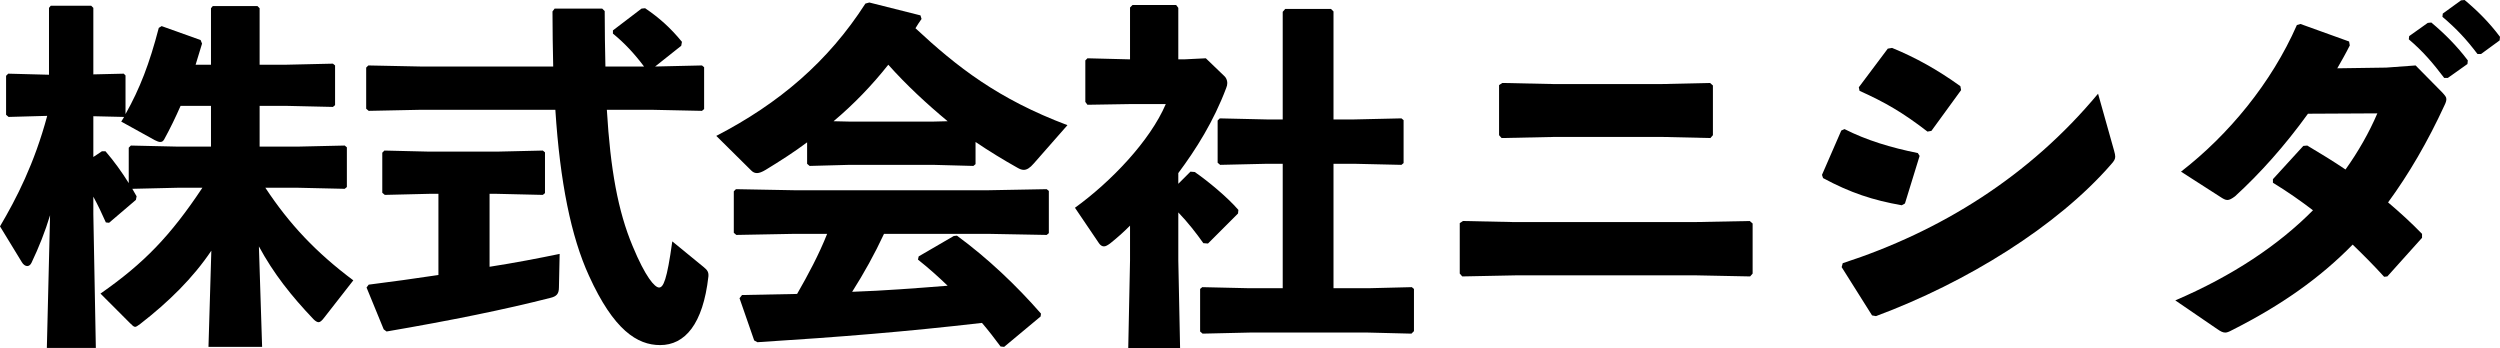
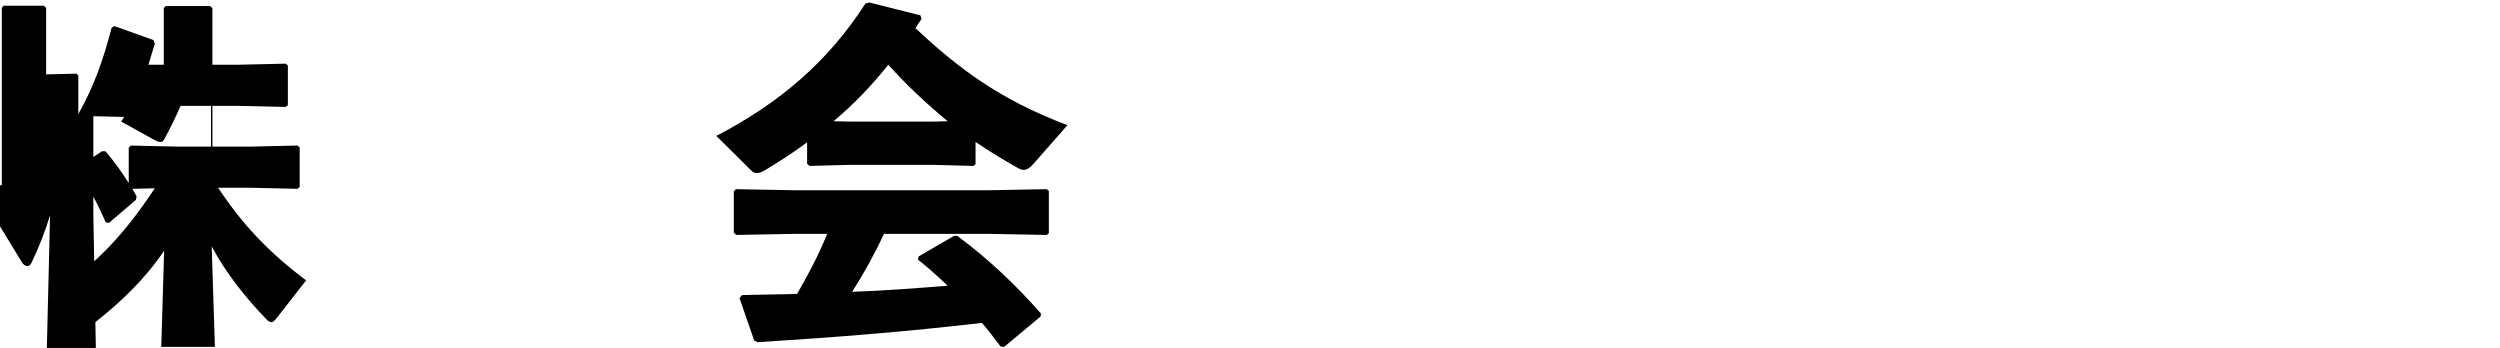
<svg xmlns="http://www.w3.org/2000/svg" id="b" width="195.748" height="27.272" viewBox="0 0 195.748 27.272">
  <defs>
    <style>.d{fill:#000;stroke-width:0px;}</style>
  </defs>
  <g id="c">
-     <path class="d" d="M13.944,14.7l-3.584.084.336.588-.056.28-2.1,1.792-.252-.028c-.308-.7-.616-1.344-.98-2.016v1.372l.196,10.472h-3.836l.252-10.388c-.392,1.288-.868,2.492-1.456,3.724-.084.168-.196.252-.336.252s-.308-.112-.42-.308l-1.708-2.8c1.288-2.184,2.688-4.9,3.696-8.652l-3.024.084-.196-.168v-3.052l.168-.168,3.192.084V.616l.14-.168h3.164l.168.168v5.208l2.38-.056.14.14v3.024c1.12-1.988,1.876-3.948,2.604-6.748l.224-.14,3.052,1.092.112.28c-.168.56-.336,1.12-.504,1.652h1.204V.644l.14-.168h3.5l.168.168v4.424h2.044l3.696-.084.168.14v3.108l-.168.14-3.696-.084h-2.044v3.192h2.968l3.696-.084.168.14v3.108l-.168.14-3.696-.084h-2.52c1.904,2.884,3.976,5.068,6.888,7.252l-2.296,2.94c-.168.224-.308.336-.42.336s-.252-.084-.392-.224c-1.736-1.82-3.136-3.584-4.284-5.712l.252,7.868h-4.2l.224-7.532c-1.428,2.128-3.332,4.004-5.572,5.74-.196.14-.308.224-.392.224-.112,0-.224-.112-.392-.28l-2.324-2.324c3.416-2.38,5.488-4.536,7.98-8.288h-1.904ZM16.52,8.288h-2.38c-.392.896-.812,1.764-1.288,2.632-.084.14-.168.196-.308.196-.112,0-.252-.056-.42-.14l-2.632-1.456c.084-.14.168-.252.224-.364l-2.408-.056v3.192l.672-.448h.28c.672.784,1.26,1.596,1.82,2.492v-2.772l.168-.168,3.696.084h2.576v-3.192Z" />
-     <path class="d" d="M50.428,5.208c-.756-1.008-1.54-1.848-2.436-2.576v-.252l2.24-1.708.28-.028c1.12.756,2.016,1.568,2.884,2.632l-.056.308-2.044,1.624,3.668-.084.168.14v3.276l-.168.14-3.948-.084h-3.5c.28,4.676.868,7.924,2.016,10.668,1.008,2.436,1.736,3.248,2.072,3.248.336,0,.616-.56,1.036-3.612l2.464,2.016c.28.224.392.392.364.728-.42,3.752-1.848,5.376-3.78,5.376-1.792,0-3.64-1.176-5.572-5.432-1.4-3.052-2.268-7.336-2.632-12.992h-10.528l-4.088.084-.196-.168v-3.22l.168-.168,4.116.084h10.36c-.028-1.372-.056-2.8-.056-4.312l.168-.224h3.724l.196.196c0,1.568.028,2.996.056,4.34h3.024ZM38.332,20.888c1.988-.308,3.864-.672,5.488-1.008l-.056,2.632c0,.504-.196.7-.672.812-3.5.896-7.756,1.764-12.824,2.632l-.224-.168-1.344-3.276.168-.224c1.764-.224,3.612-.476,5.46-.756v-6.356h-.7l-3.5.084-.196-.168v-3.136l.168-.168,3.528.084h5.264l3.612-.084.168.14v3.192l-.168.14-3.612-.084h-.56v5.712Z" />
+     <path class="d" d="M13.944,14.7l-3.584.084.336.588-.056.28-2.1,1.792-.252-.028c-.308-.7-.616-1.344-.98-2.016v1.372l.196,10.472h-3.836l.252-10.388c-.392,1.288-.868,2.492-1.456,3.724-.084.168-.196.252-.336.252s-.308-.112-.42-.308l-1.708-2.8l-3.024.084-.196-.168v-3.052l.168-.168,3.192.084V.616l.14-.168h3.164l.168.168v5.208l2.38-.056.14.14v3.024c1.12-1.988,1.876-3.948,2.604-6.748l.224-.14,3.052,1.092.112.28c-.168.56-.336,1.12-.504,1.652h1.204V.644l.14-.168h3.5l.168.168v4.424h2.044l3.696-.084.168.14v3.108l-.168.14-3.696-.084h-2.044v3.192h2.968l3.696-.084.168.14v3.108l-.168.14-3.696-.084h-2.52c1.904,2.884,3.976,5.068,6.888,7.252l-2.296,2.94c-.168.224-.308.336-.42.336s-.252-.084-.392-.224c-1.736-1.82-3.136-3.584-4.284-5.712l.252,7.868h-4.2l.224-7.532c-1.428,2.128-3.332,4.004-5.572,5.74-.196.14-.308.224-.392.224-.112,0-.224-.112-.392-.28l-2.324-2.324c3.416-2.38,5.488-4.536,7.98-8.288h-1.904ZM16.52,8.288h-2.38c-.392.896-.812,1.764-1.288,2.632-.084.14-.168.196-.308.196-.112,0-.252-.056-.42-.14l-2.632-1.456c.084-.14.168-.252.224-.364l-2.408-.056v3.192l.672-.448h.28c.672.784,1.26,1.596,1.82,2.492v-2.772l.168-.168,3.696.084h2.576v-3.192Z" />
    <path class="d" d="M76.384,12.852l-.168.14-3.136-.084h-6.58l-3.108.084-.196-.168v-1.68c-1.008.756-2.1,1.456-3.248,2.156-.28.168-.504.252-.672.252s-.308-.056-.448-.196l-2.744-2.716c4.928-2.548,8.764-5.824,11.676-10.36l.308-.084,4.004,1.008.084.28c-.168.252-.336.476-.476.728,3.248,3.024,6.468,5.544,11.9,7.588l-2.632,2.996c-.308.364-.56.504-.784.504-.168,0-.308-.056-.504-.168-1.148-.644-2.24-1.316-3.276-2.016v1.736ZM69.216,18.312c-.728,1.568-1.568,3.08-2.492,4.536,2.492-.084,4.984-.28,7.476-.476-.756-.728-1.512-1.4-2.324-2.044l.056-.252,2.744-1.596.252-.028c2.408,1.764,4.676,3.92,6.58,6.104l-.028.224-2.856,2.38-.28-.028c-.476-.644-.952-1.26-1.456-1.848-6.104.7-10.976,1.092-17.584,1.512l-.252-.14-1.148-3.304.196-.252c1.568-.028,2.968-.056,4.312-.084.868-1.512,1.708-3.08,2.352-4.704h-2.604l-4.508.084-.196-.168v-3.248l.168-.168,4.536.084h15.26l4.536-.084.168.14v3.304l-.168.14-4.536-.084h-8.204ZM74.2,9.492c-1.652-1.372-3.22-2.828-4.648-4.424-1.26,1.596-2.716,3.108-4.284,4.424l1.232.028h6.58l1.12-.028Z" />
-     <path class="d" d="M93.212,13.44l.336.028c.98.672,2.548,1.96,3.416,2.968l-.028.28-2.352,2.352-.364-.028c-.532-.756-1.204-1.624-1.96-2.408v3.752l.14,6.888h-4.06l.14-6.888v-2.716c-.504.504-1.036.98-1.568,1.4-.196.14-.336.224-.476.224-.14,0-.28-.084-.392-.252l-1.876-2.772c2.828-2.044,5.88-5.236,7.112-8.12h-2.716l-3.416.056-.168-.224v-3.248l.168-.168,3.332.084V.588l.196-.196h3.416l.168.224v4.032h.448l1.708-.084,1.484,1.428c.084.084.196.28.196.504,0,.14-.028.252-.084.392-.98,2.604-2.352,4.788-3.752,6.664v.84l.952-.952ZM106.036,9.352l3.696-.084.168.14v3.36l-.168.14-3.696-.084h-1.624v9.744h2.716l3.416-.084.168.14v3.304l-.196.196-3.388-.084h-9.296l-3.668.084-.196-.168v-3.332l.168-.14,3.696.084h2.604v-9.744h-1.232l-3.668.084-.196-.168v-3.304l.168-.168,3.696.084h1.232V.924l.196-.224h3.584l.196.196v8.456h1.624Z" />
-     <path class="d" d="M132.832,21.56h-14.167l-4.172.084-.196-.224v-3.948l.252-.168,4.004.084h14.14l4.312-.084.224.196v3.92l-.196.224-4.2-.084ZM130.256,10.724h-8.652l-4.032.084-.196-.224v-3.92l.252-.168,3.976.084h8.54l3.752-.084.224.196v3.892l-.196.224-3.668-.084Z" />
-     <path class="d" d="M142.66,13.692l1.512-3.472.252-.112c1.708.868,3.64,1.456,5.74,1.876l.14.224-1.148,3.724-.252.14c-2.24-.392-4.032-.98-6.16-2.128l-.084-.252ZM165.536,11.816c.056.196.084.336.084.448,0,.196-.084.336-.308.588-4.228,4.872-11.34,9.268-18.424,11.9l-.308-.056-2.38-3.78.084-.308c7.672-2.492,14.616-6.804,19.992-13.272l1.26,4.48ZM145.544,6.832l2.268-3.024.336-.056c1.848.756,3.556,1.708,5.348,2.996l.056.308-2.324,3.192-.308.056c-1.96-1.512-3.332-2.296-5.32-3.192l-.056-.28Z" />
-     <path class="d" d="M191.24,7.252c.196.224.308.336.308.504,0,.112-.028.252-.14.476-1.316,2.856-2.8,5.404-4.424,7.616.896.756,1.792,1.568,2.66,2.464v.308l-2.716,3.024-.252.028c-.812-.896-1.624-1.708-2.464-2.52-2.548,2.604-5.6,4.76-9.436,6.692-.252.14-.42.196-.532.196-.196,0-.364-.084-.644-.28l-3.276-2.24c4.508-1.932,8.092-4.34,10.78-7.056-.952-.728-1.988-1.456-3.136-2.156v-.28l2.38-2.604.308-.028c1.036.616,2.044,1.232,2.996,1.876.98-1.372,1.848-2.884,2.492-4.396l-5.432.028c-1.82,2.52-3.752,4.676-5.712,6.468-.532.392-.672.364-1.176.028l-3.052-1.96c3.724-2.884,7.084-6.944,9.072-11.48l.28-.084,3.808,1.372.056.308c-.308.616-.644,1.204-.98,1.792l3.836-.056,2.296-.168,2.1,2.128ZM188.636,2.828l1.456-1.036.28-.028c1.036.868,2.016,1.848,2.856,2.968l-.028.28-1.54,1.092h-.28c-.868-1.148-1.652-2.072-2.772-3.024l.028-.252ZM191.268,1.064l1.428-1.036.28-.028c1.036.868,1.932,1.764,2.772,2.884l-.028.28-1.456,1.064h-.28c-.868-1.148-1.624-1.96-2.744-2.912l.028-.252Z" />
  </g>
</svg>